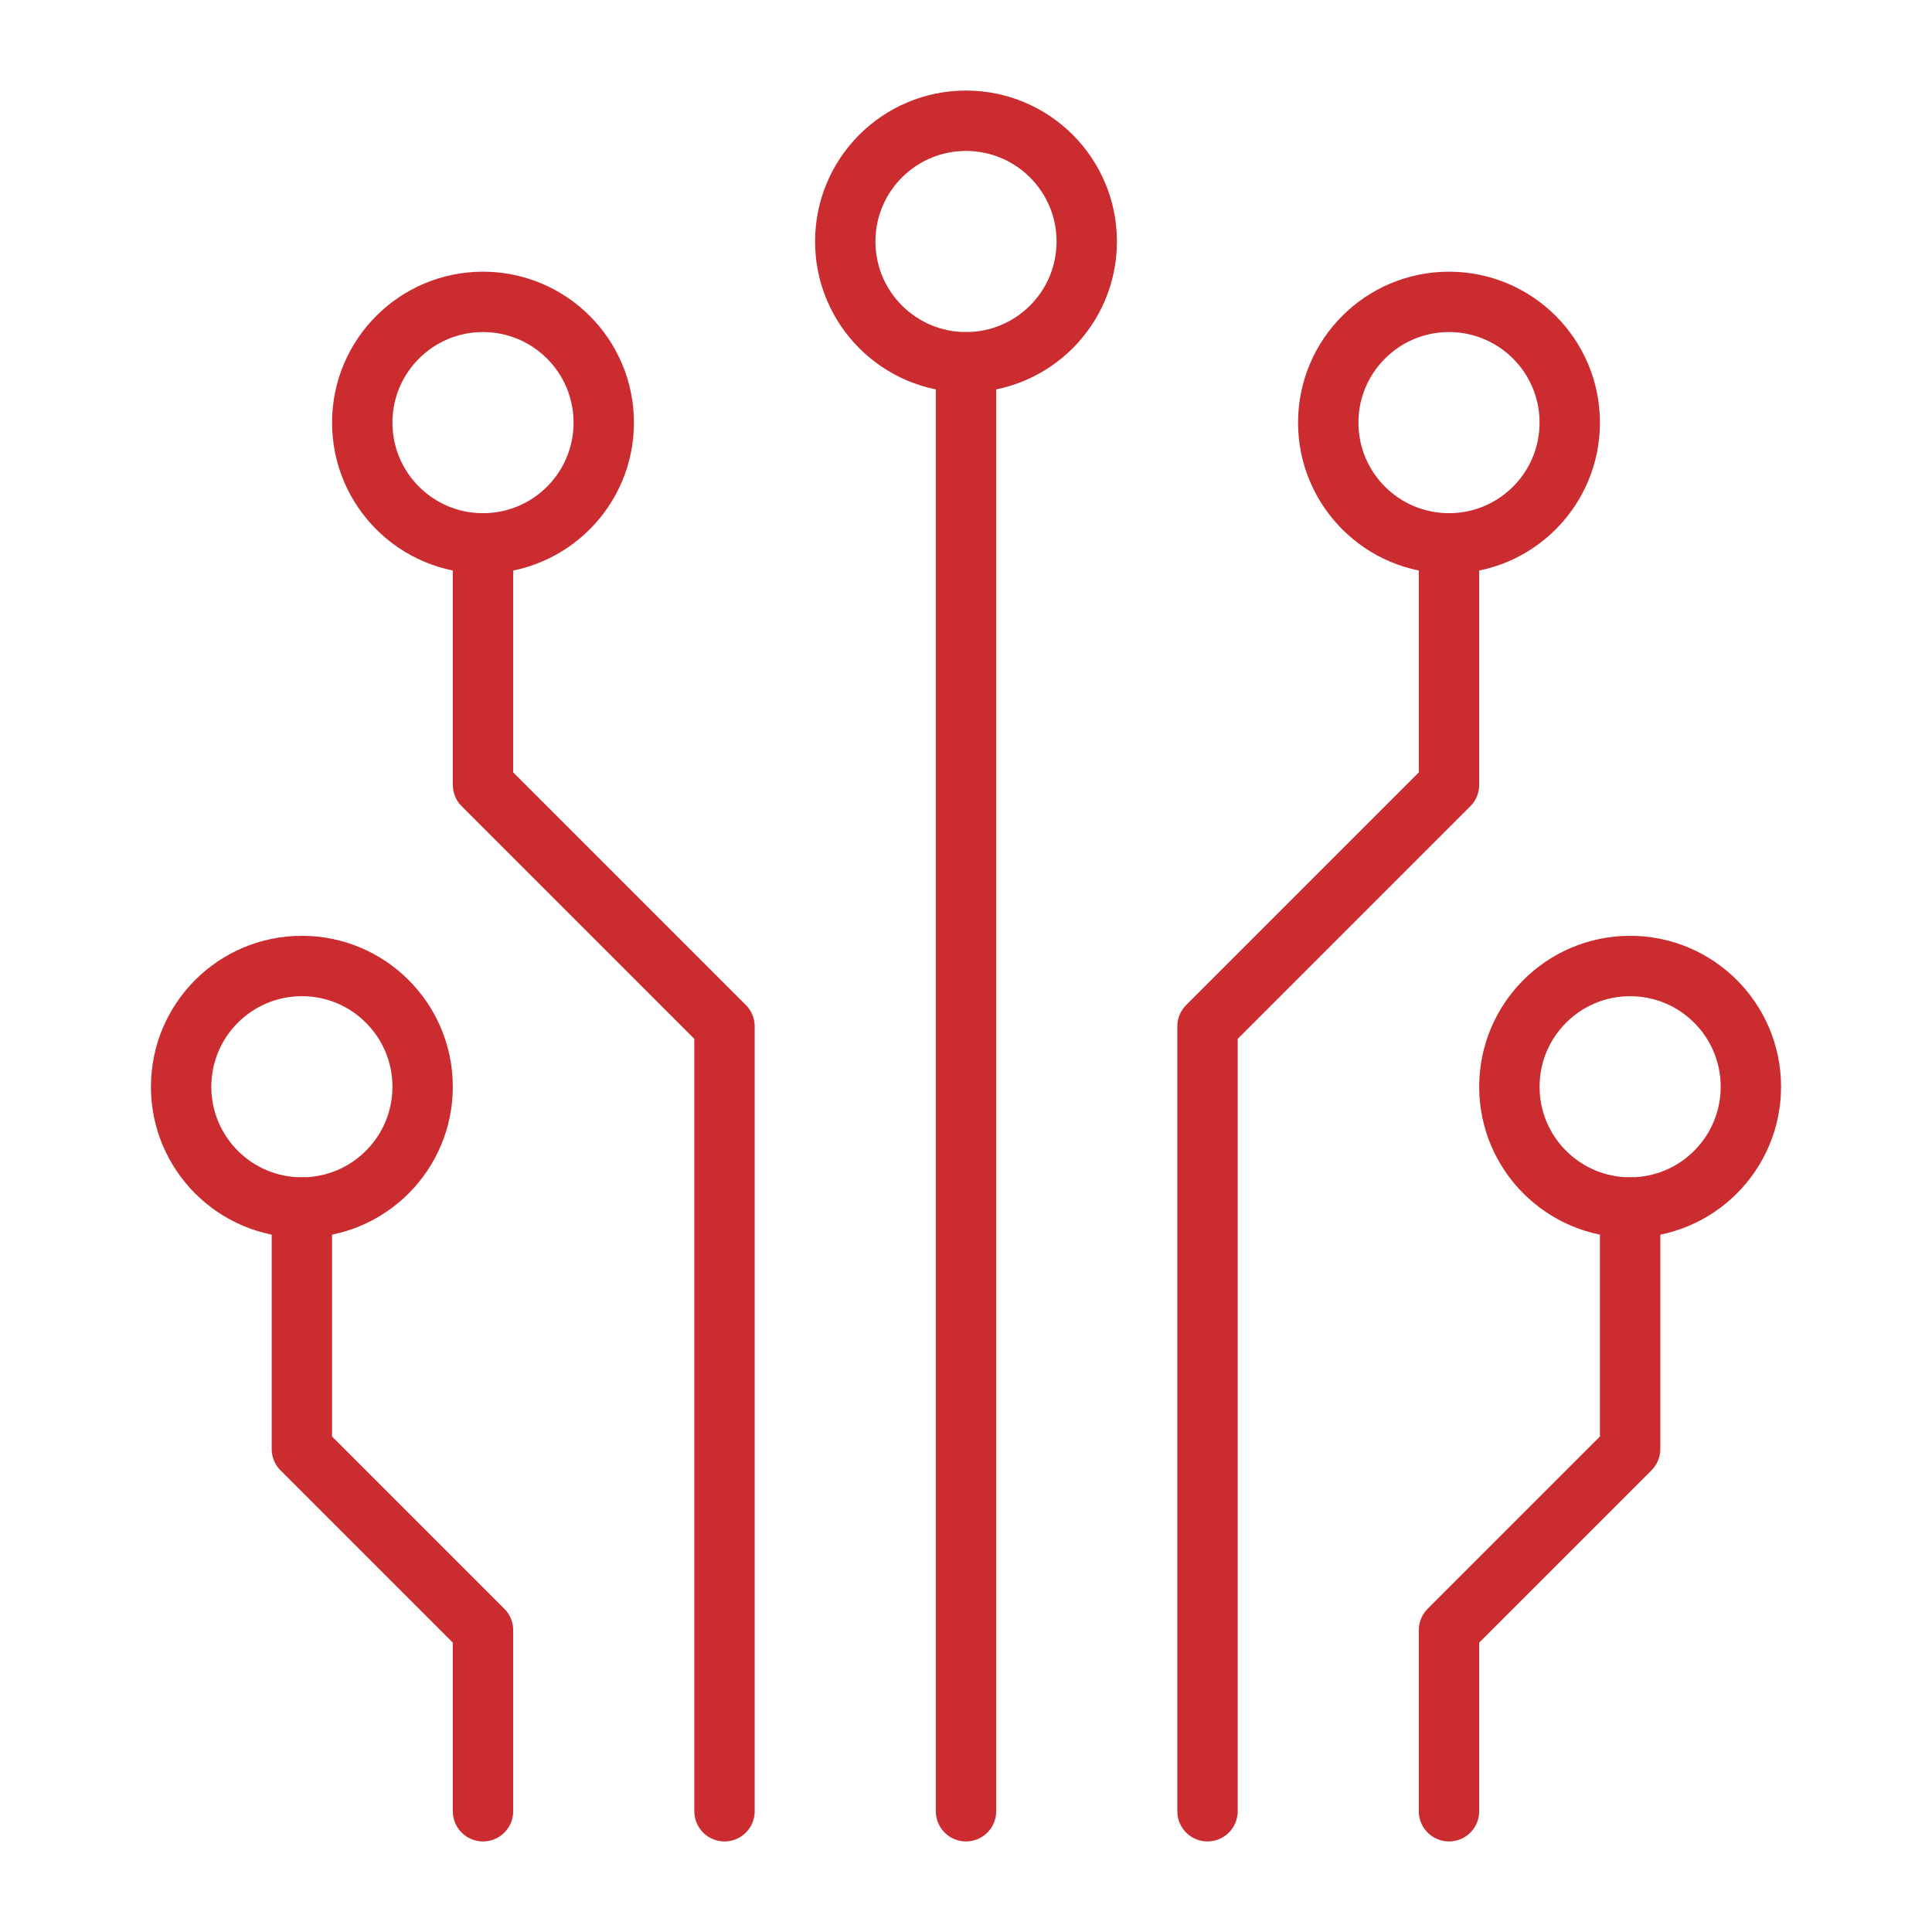
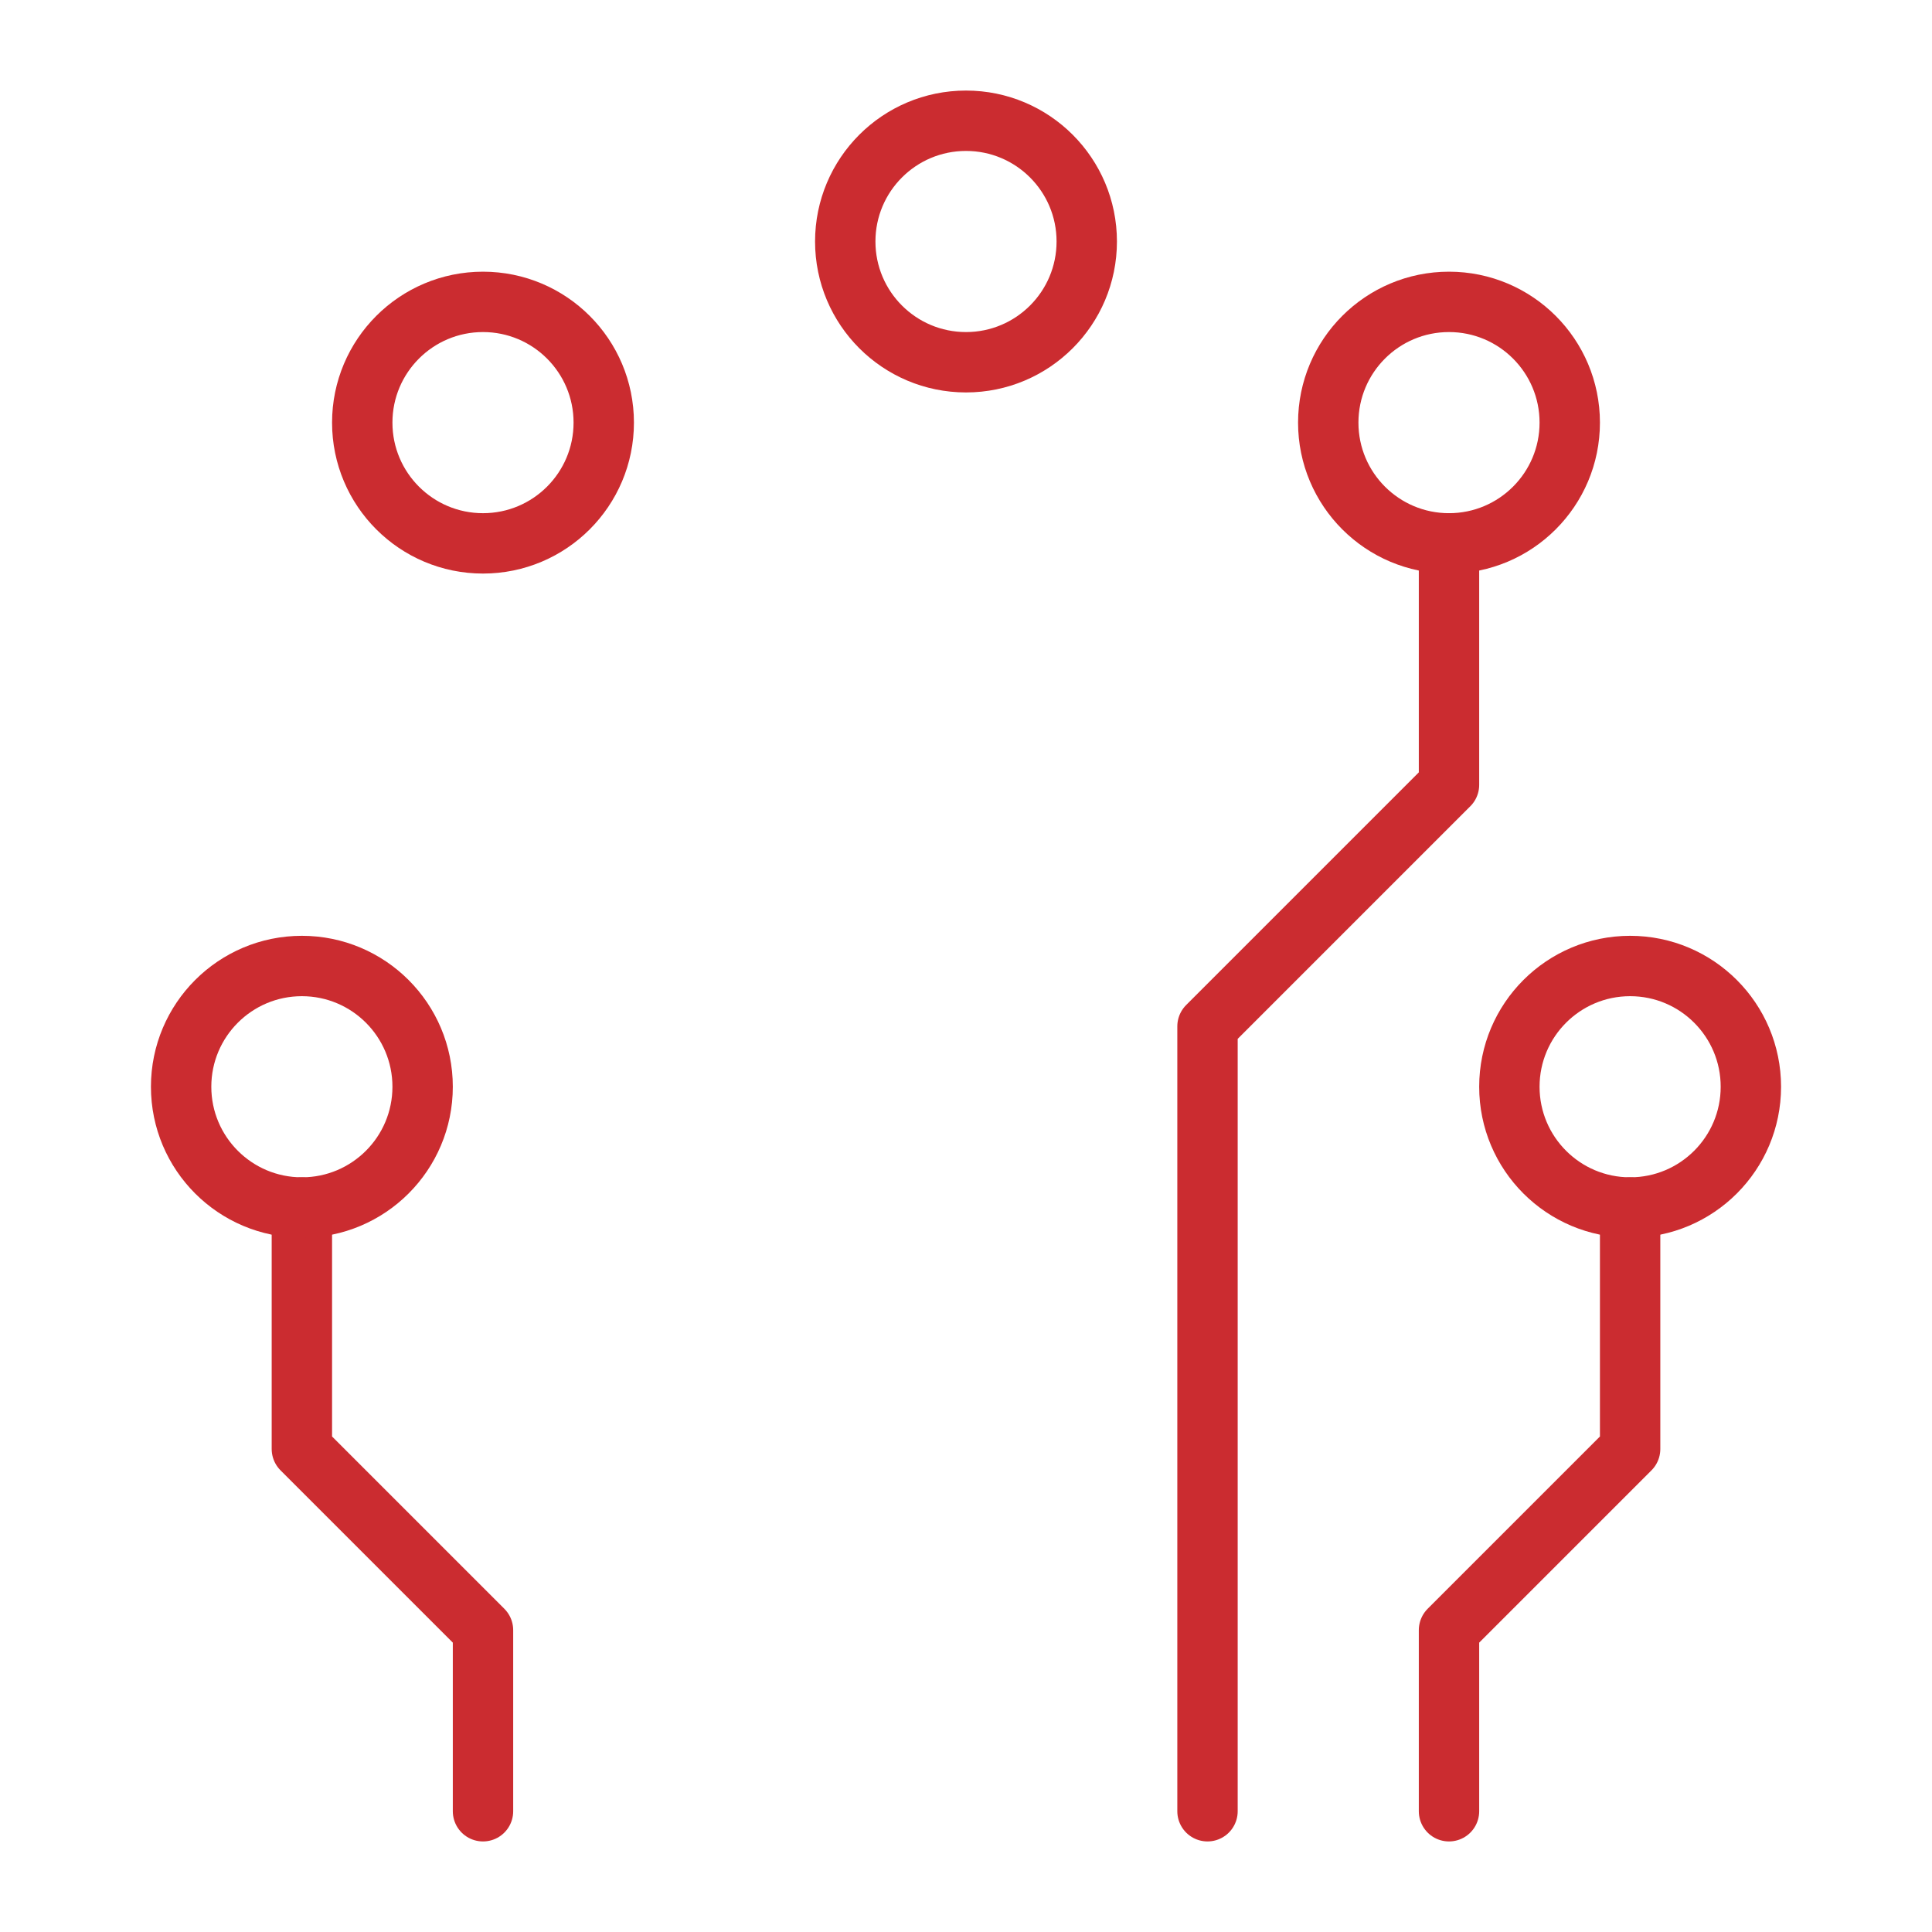
<svg xmlns="http://www.w3.org/2000/svg" viewBox="0 0 64 64">
  <title>electronic circuit</title>
  <g stroke-linecap="round" stroke-width="2" fill="none" stroke="#cb2c30" stroke-linejoin="round" class="nc-icon-wrapper">
-     <polyline points="16 18 16 26 24 34 24 60" />
    <polyline points="10 40 10 48 16 54 16 60" />
    <polyline points="54 40 54 48 48 54 48 60" />
    <polyline points="48 18 48 26 40 34 40 60" />
-     <line x1="32" y1="12" x2="32" y2="60" />
    <circle cx="16" cy="14" r="4" stroke="#cb2c30" />
    <circle cx="10" cy="36" r="4" stroke="#cb2c30" />
    <circle cx="54" cy="36" r="4" stroke="#cb2c30" />
    <circle cx="48" cy="14" r="4" stroke="#cb2c30" />
    <circle cx="32" cy="8" r="4" stroke="#cb2c30" />
  </g>
</svg>